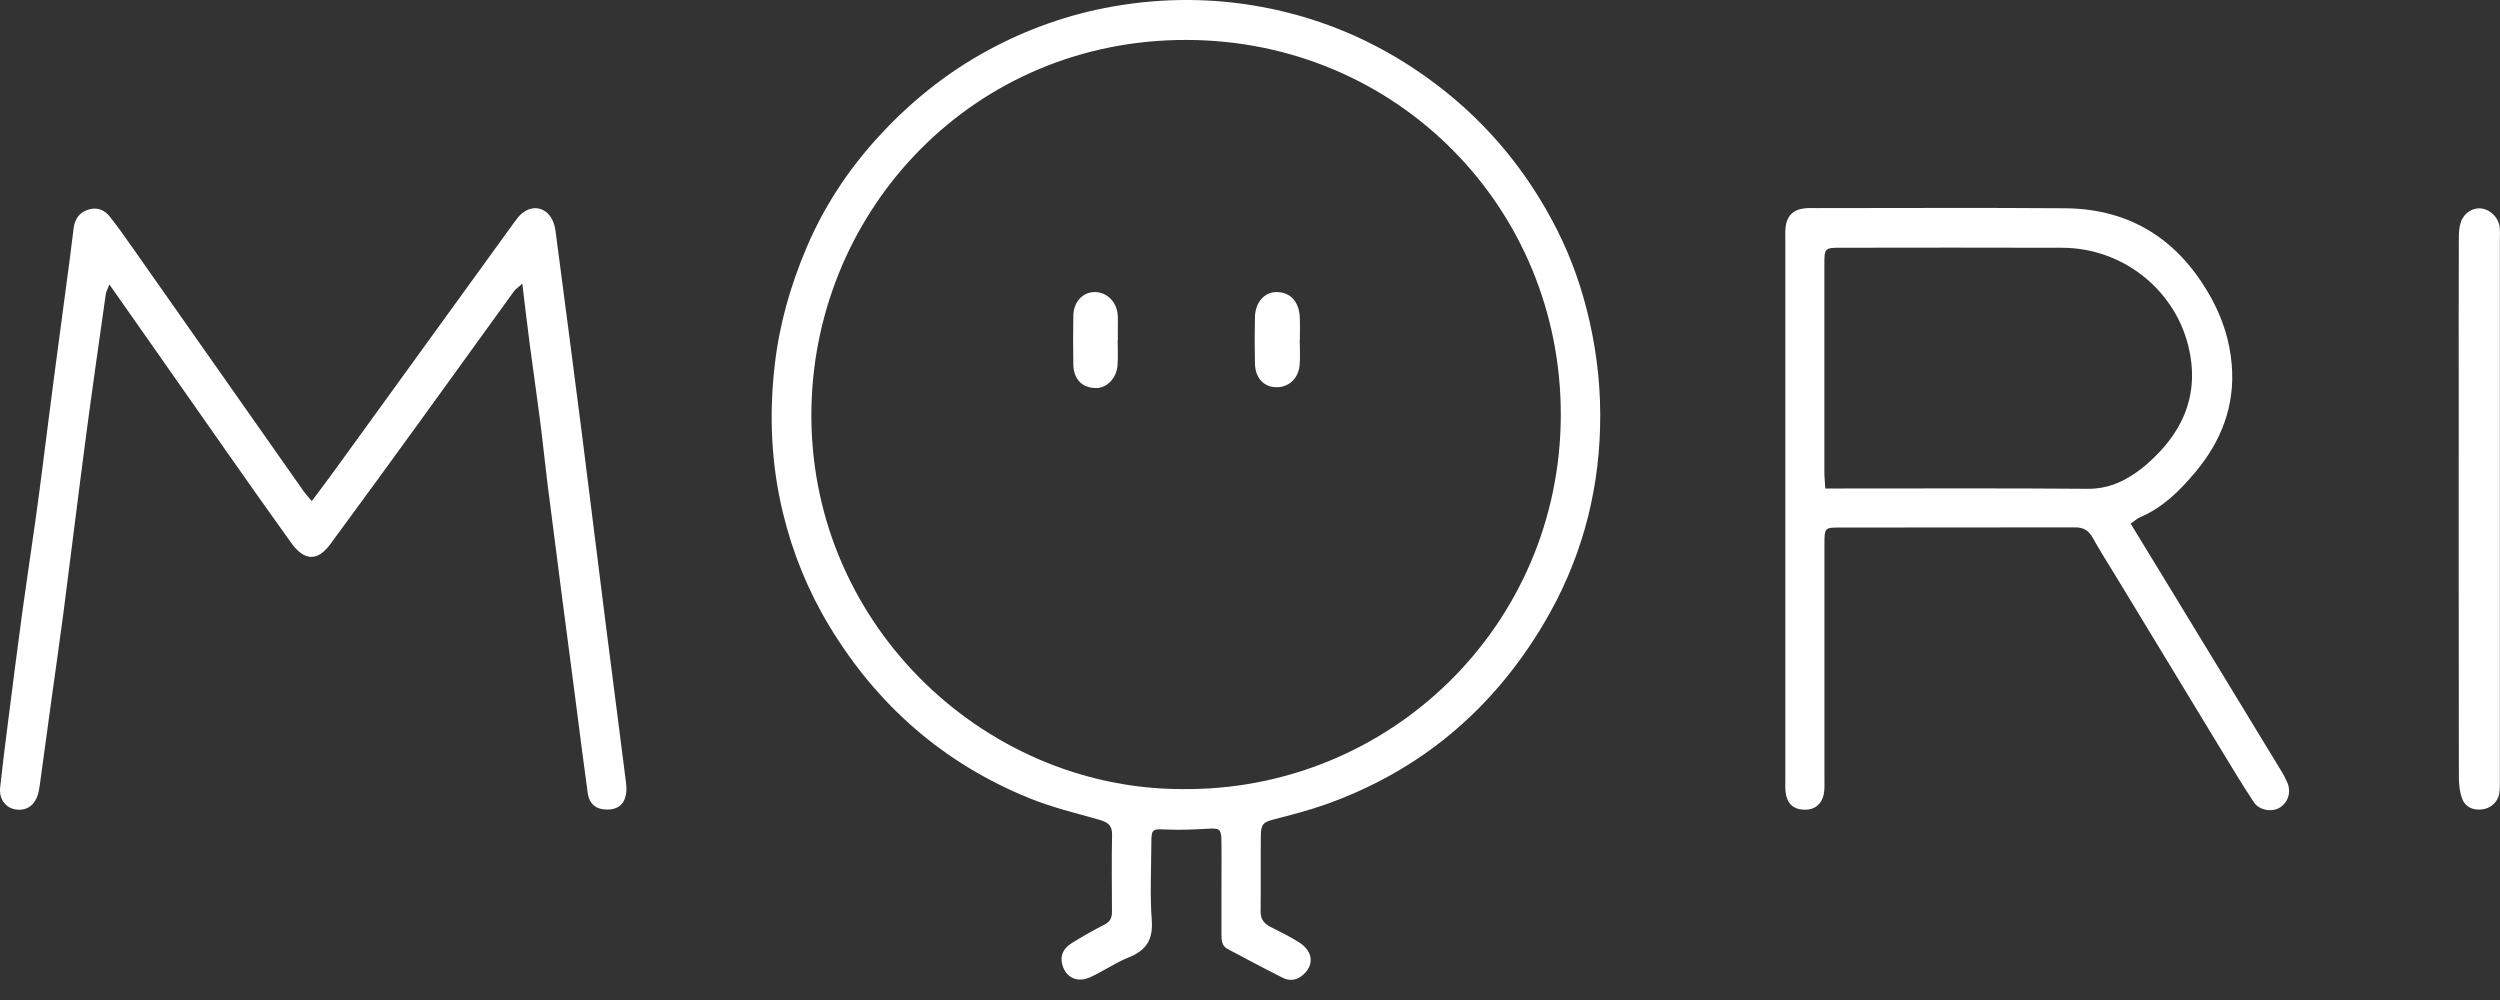
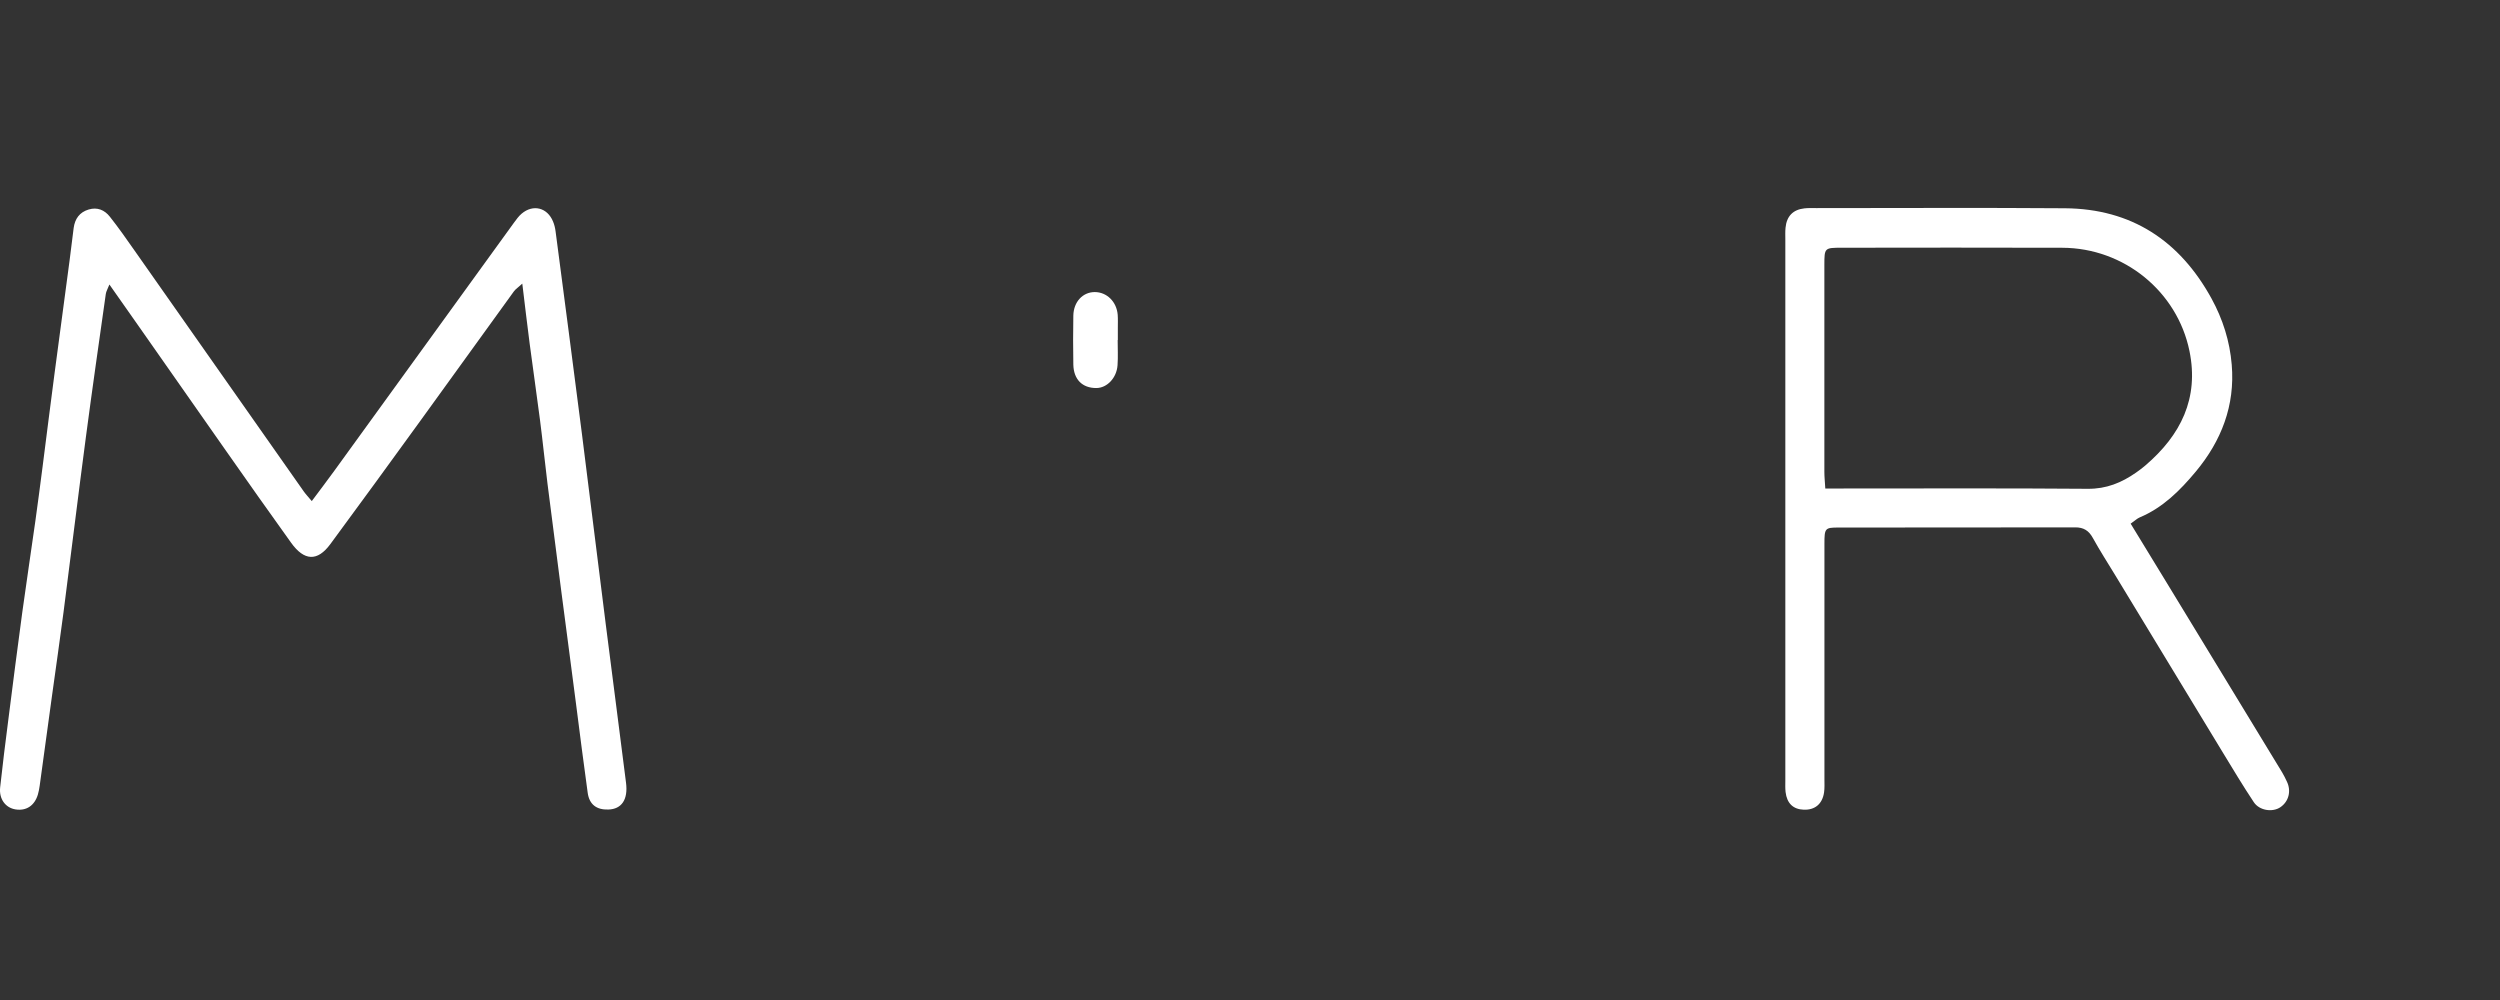
<svg xmlns="http://www.w3.org/2000/svg" width="75" height="30" viewBox="0 0 75 30" fill="none">
  <rect x="0" y="0" width="75" height="30" fill="#333333" stroke="none" />
  <g clip-path="url(#clip0_840_5732)">
    <path d="M9.354 15.032C9.605 14.695 9.819 14.413 10.027 14.127C11.825 11.645 13.622 9.162 15.419 6.681C15.489 6.586 15.56 6.485 15.649 6.41C15.993 6.119 16.419 6.226 16.591 6.645C16.631 6.739 16.655 6.843 16.668 6.946C16.933 8.964 17.198 10.983 17.456 13.002C17.699 14.919 17.933 16.837 18.176 18.754C18.375 20.331 18.584 21.907 18.781 23.485C18.845 23.991 18.647 24.274 18.251 24.286C17.898 24.298 17.68 24.136 17.631 23.785C17.507 22.902 17.398 22.018 17.283 21.134C17.218 20.633 17.152 20.131 17.087 19.63C17.003 18.997 16.92 18.364 16.838 17.731C16.7 16.655 16.559 15.579 16.424 14.503C16.345 13.869 16.282 13.233 16.2 12.6C16.102 11.834 15.989 11.069 15.889 10.303C15.814 9.731 15.748 9.157 15.669 8.509C15.548 8.619 15.468 8.671 15.415 8.744C14.472 10.045 13.535 11.35 12.592 12.65C11.702 13.877 10.81 15.105 9.909 16.325C9.523 16.848 9.128 16.833 8.733 16.282C8.073 15.365 7.423 14.439 6.773 13.514C5.901 12.274 5.034 11.031 4.163 9.789C3.884 9.389 3.602 8.991 3.282 8.535C3.228 8.674 3.184 8.744 3.174 8.819C2.972 10.247 2.767 11.674 2.578 13.103C2.346 14.856 2.133 16.61 1.906 18.364C1.797 19.204 1.674 20.042 1.559 20.881C1.436 21.779 1.314 22.677 1.19 23.575C1.177 23.663 1.162 23.752 1.136 23.838C1.035 24.172 0.786 24.334 0.464 24.282C0.166 24.234 -0.032 23.972 0.004 23.627C0.077 22.947 0.163 22.269 0.25 21.59C0.387 20.515 0.523 19.44 0.669 18.365C0.793 17.453 0.934 16.542 1.061 15.63C1.138 15.086 1.207 14.541 1.278 13.997C1.397 13.069 1.513 12.139 1.635 11.212C1.784 10.077 1.938 8.944 2.088 7.81C2.131 7.486 2.167 7.161 2.21 6.838C2.248 6.564 2.385 6.367 2.66 6.285C2.922 6.206 3.139 6.302 3.295 6.5C3.553 6.826 3.792 7.167 4.031 7.509C5.725 9.918 7.417 12.33 9.11 14.739C9.168 14.822 9.238 14.895 9.355 15.035L9.354 15.032Z" fill="white" />
    <path d="M63.921 15.712C64.297 16.327 64.653 16.909 65.007 17.491C66.16 19.385 67.312 21.277 68.464 23.171C68.518 23.26 68.562 23.354 68.607 23.448C68.744 23.732 68.662 24.048 68.409 24.218C68.175 24.375 67.782 24.319 67.614 24.065C67.293 23.582 66.994 23.084 66.693 22.589C65.611 20.81 64.532 19.03 63.452 17.249C63.228 16.88 62.994 16.517 62.786 16.14C62.664 15.918 62.51 15.82 62.254 15.821C59.887 15.827 57.519 15.822 55.152 15.826C54.749 15.826 54.733 15.849 54.733 16.316C54.732 18.668 54.733 21.02 54.733 23.372C54.733 23.506 54.741 23.642 54.722 23.773C54.67 24.121 54.448 24.303 54.112 24.291C53.794 24.279 53.607 24.101 53.567 23.759C53.554 23.641 53.56 23.521 53.56 23.402C53.56 17.997 53.56 12.593 53.56 7.189C53.56 7.07 53.554 6.95 53.566 6.831C53.6 6.485 53.79 6.289 54.131 6.251C54.249 6.237 54.369 6.243 54.489 6.243C56.975 6.243 59.461 6.229 61.947 6.248C63.947 6.263 65.392 7.222 66.344 8.953C66.683 9.571 66.894 10.236 66.952 10.941C67.055 12.166 66.641 13.229 65.87 14.152C65.404 14.711 64.887 15.23 64.192 15.522C64.112 15.556 64.046 15.621 63.921 15.709V15.712ZM54.76 14.655C54.963 14.655 55.136 14.655 55.309 14.655C57.751 14.655 60.193 14.644 62.634 14.664C63.191 14.669 63.647 14.481 64.081 14.178C64.178 14.111 64.274 14.038 64.364 13.961C65.421 13.055 65.975 11.952 65.684 10.53C65.318 8.742 63.718 7.439 61.87 7.433C59.667 7.425 57.463 7.43 55.259 7.432C54.734 7.432 54.732 7.435 54.731 7.948C54.729 10.018 54.729 12.088 54.731 14.158C54.731 14.303 54.747 14.448 54.759 14.656L54.76 14.655Z" fill="white" />
-     <path d="M74.996 15.26C74.996 17.953 74.996 20.646 74.996 23.339C74.996 23.503 75.002 23.669 74.973 23.828C74.928 24.068 74.715 24.248 74.479 24.28C74.197 24.318 73.957 24.217 73.862 23.953C73.789 23.75 73.766 23.52 73.766 23.301C73.76 19.418 73.762 15.534 73.762 11.651C73.762 10.148 73.76 8.645 73.765 7.142C73.765 6.982 73.775 6.812 73.826 6.662C73.921 6.38 74.194 6.219 74.447 6.255C74.726 6.294 74.961 6.535 74.992 6.824C75.004 6.942 74.996 7.062 74.996 7.181C74.996 9.874 74.996 12.567 74.996 15.259V15.26Z" fill="white" />
-     <path d="M36.644 26.616C36.644 26.14 36.651 25.663 36.642 25.186C36.636 24.873 36.575 24.843 36.26 24.86C35.846 24.883 35.428 24.905 35.014 24.886C34.558 24.866 34.542 24.858 34.54 25.328C34.537 26.088 34.497 26.85 34.553 27.605C34.597 28.192 34.384 28.515 33.853 28.726C33.455 28.884 33.096 29.141 32.704 29.317C32.336 29.482 32.022 29.345 31.894 29.017C31.783 28.729 31.863 28.473 32.156 28.291C32.471 28.095 32.794 27.911 33.126 27.743C33.298 27.657 33.36 27.541 33.359 27.357C33.354 26.584 33.348 25.809 33.362 25.035C33.367 24.746 33.215 24.66 32.972 24.591C32.273 24.393 31.561 24.222 30.89 23.95C28.308 22.903 26.314 21.16 24.876 18.775C24.24 17.721 23.782 16.593 23.493 15.406C23.138 13.954 23.07 12.479 23.238 10.983C23.377 9.741 23.713 8.567 24.198 7.425C24.709 6.222 25.416 5.141 26.287 4.176C27.259 3.1 28.375 2.191 29.659 1.498C30.834 0.864 32.074 0.426 33.386 0.195C34.879 -0.068 36.378 -0.068 37.866 0.21C39.796 0.57 41.545 1.358 43.11 2.549C44.653 3.722 45.849 5.186 46.719 6.909C47.154 7.771 47.469 8.681 47.685 9.631C47.924 10.684 48.031 11.739 48.003 12.813C47.949 14.922 47.39 16.895 46.315 18.705C44.779 21.293 42.602 23.13 39.754 24.138C39.252 24.316 38.733 24.446 38.218 24.581C37.902 24.665 37.828 24.724 37.825 25.069C37.817 25.829 37.828 26.588 37.818 27.347C37.815 27.575 37.922 27.704 38.106 27.802C38.396 27.953 38.694 28.092 38.968 28.267C39.386 28.533 39.433 28.933 39.107 29.232C38.924 29.401 38.705 29.445 38.487 29.336C37.928 29.056 37.378 28.761 36.826 28.468C36.657 28.378 36.643 28.213 36.644 28.043C36.646 27.567 36.644 27.09 36.644 26.613L36.644 26.616ZM35.421 23.673C41.693 23.754 46.808 18.756 46.824 12.463C46.839 6.244 41.912 1.213 35.601 1.198C29.229 1.182 24.48 6.24 24.344 12.196C24.197 18.624 29.449 23.647 35.422 23.673H35.421Z" fill="white" />
    <path d="M33.53 10.2C33.53 10.453 33.544 10.706 33.526 10.958C33.5 11.339 33.21 11.64 32.891 11.641C32.472 11.643 32.21 11.386 32.2 10.939C32.191 10.45 32.191 9.958 32.2 9.468C32.208 9.055 32.482 8.763 32.842 8.762C33.203 8.762 33.499 9.049 33.531 9.443C33.541 9.577 33.534 9.711 33.535 9.845C33.535 9.963 33.535 10.082 33.535 10.201C33.533 10.201 33.532 10.201 33.529 10.201L33.53 10.2Z" fill="white" />
-     <path d="M38.992 10.2C38.992 10.453 39.011 10.708 38.988 10.959C38.95 11.364 38.651 11.628 38.279 11.617C37.906 11.607 37.656 11.332 37.648 10.902C37.639 10.441 37.638 9.98 37.648 9.519C37.657 9.069 37.934 8.758 38.299 8.762C38.715 8.766 38.975 9.05 38.994 9.53C39.003 9.753 38.996 9.977 38.996 10.199C38.995 10.199 38.994 10.199 38.993 10.199L38.992 10.2Z" fill="white" />
  </g>
  <defs>
    <clipPath id="clip0_840_5732">
      <rect width="75" height="30" fill="white" />
    </clipPath>
  </defs>
</svg>